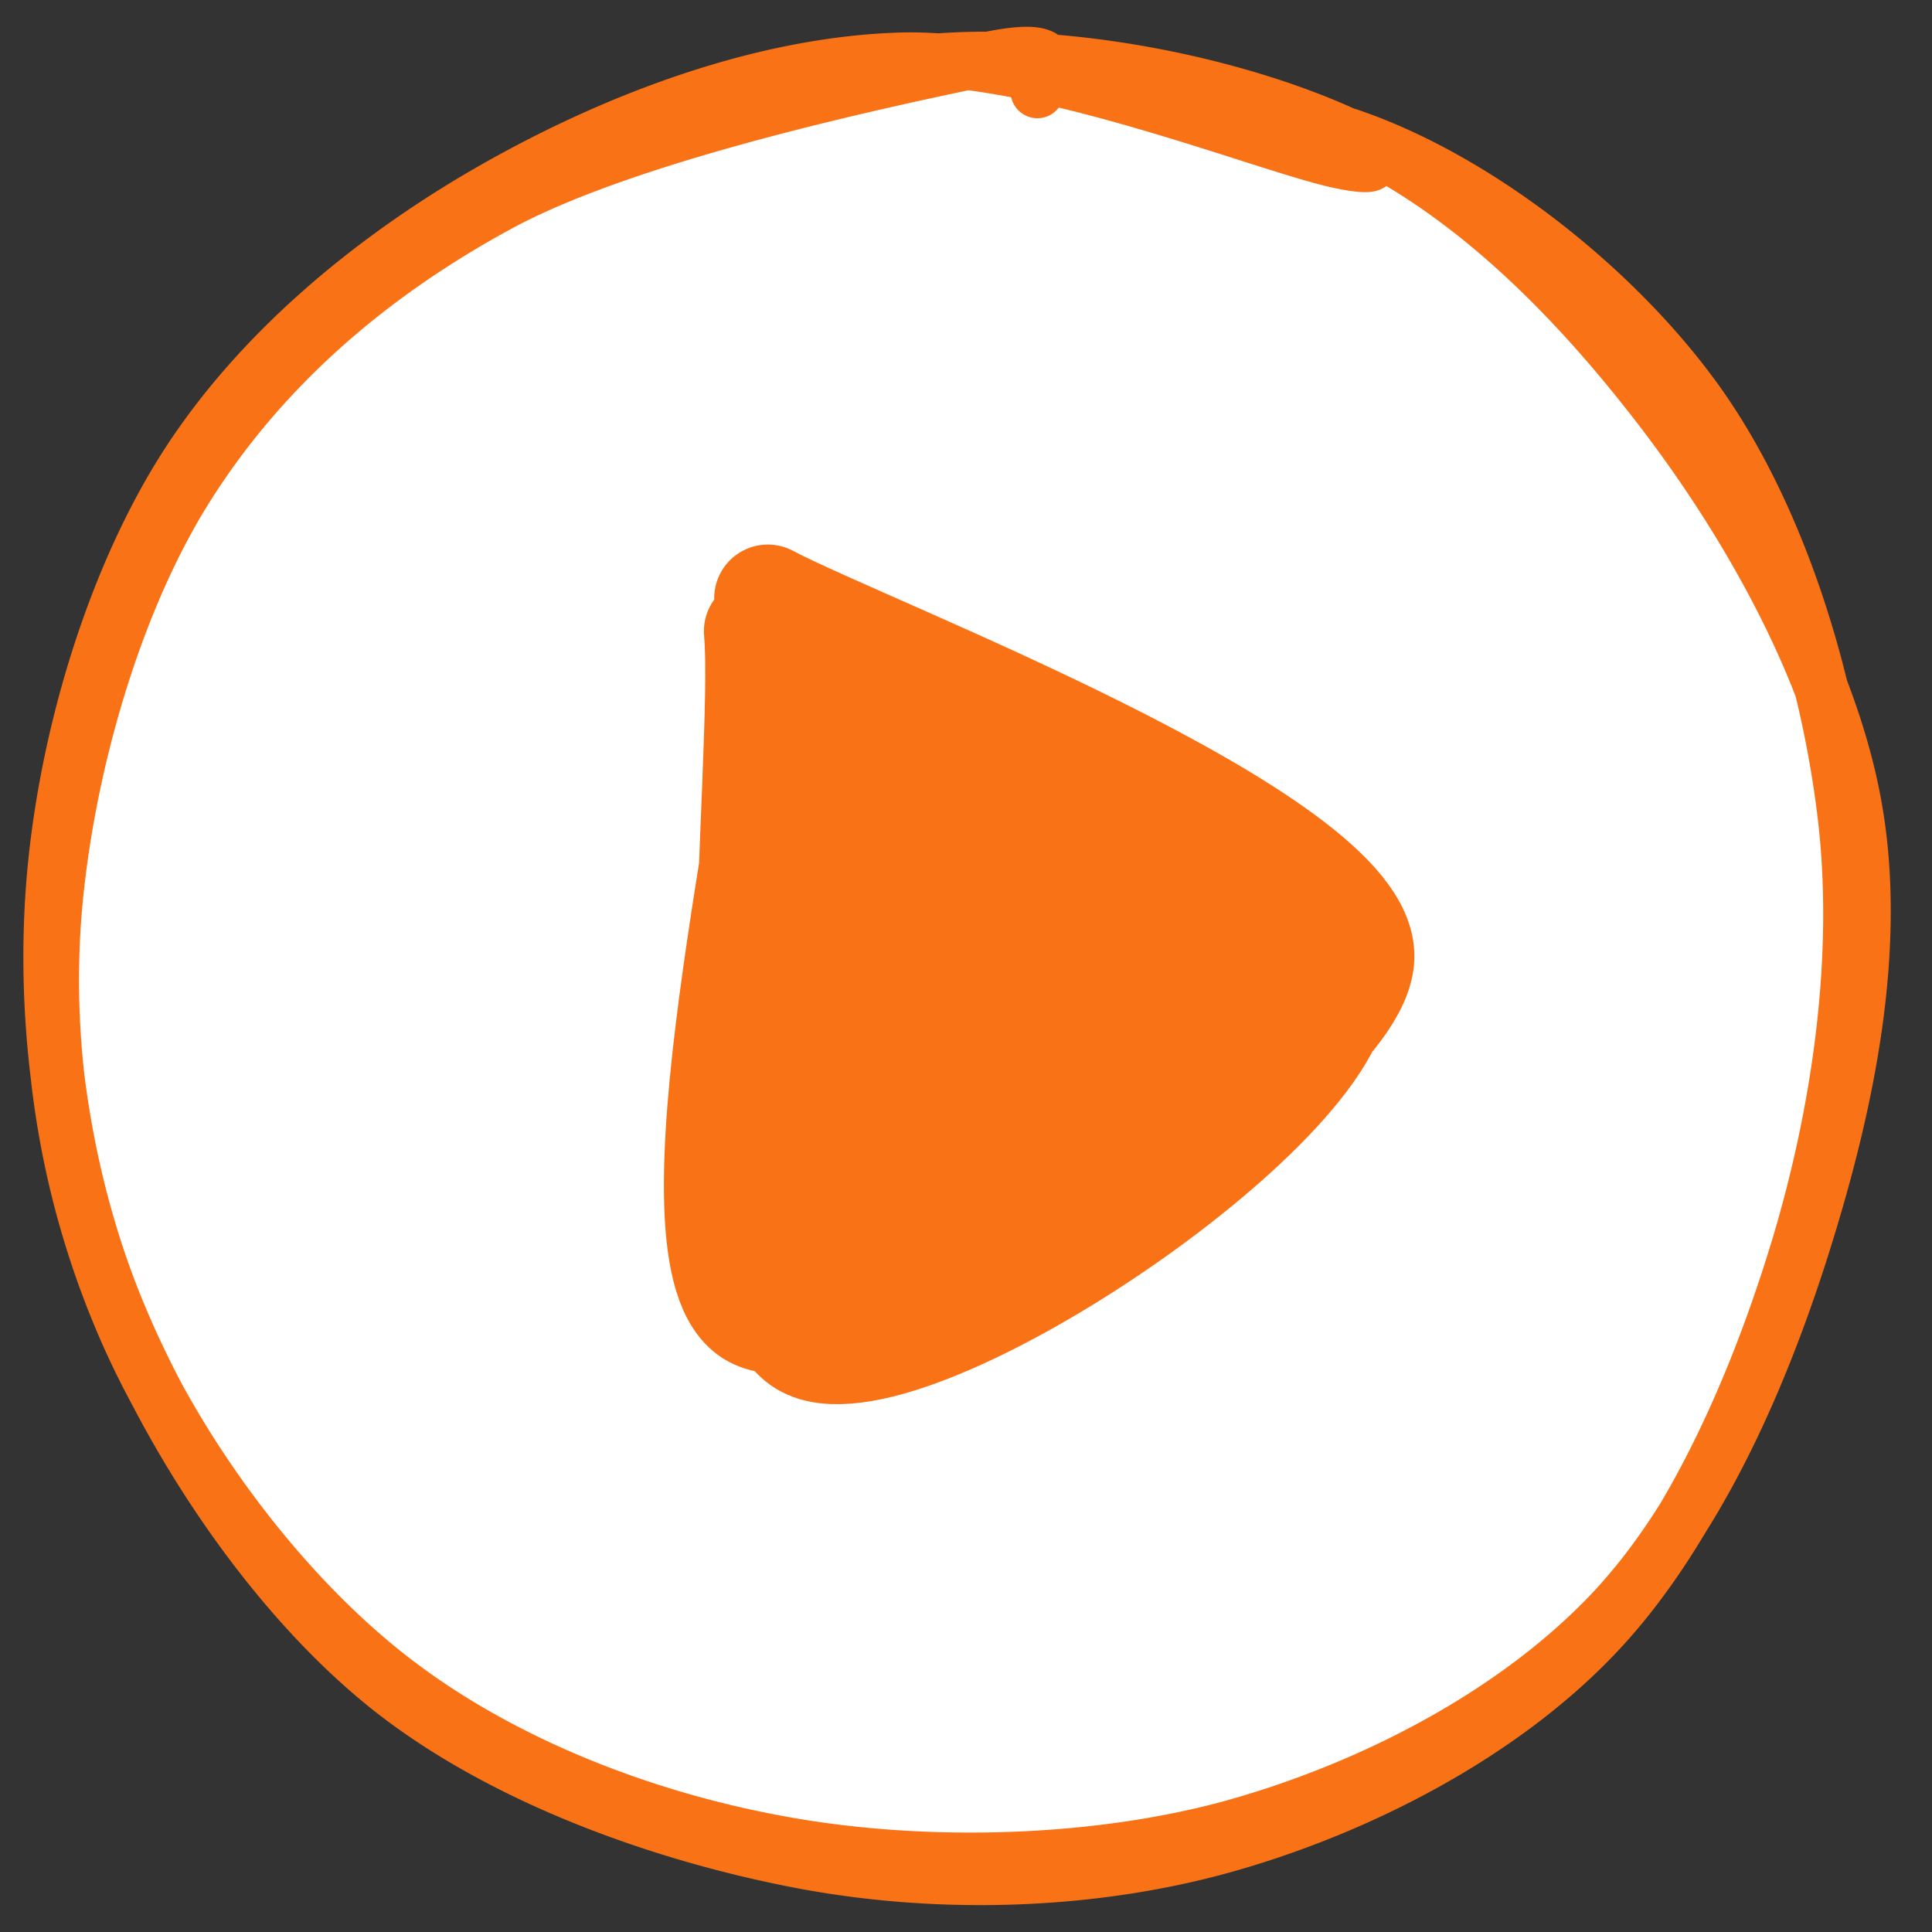
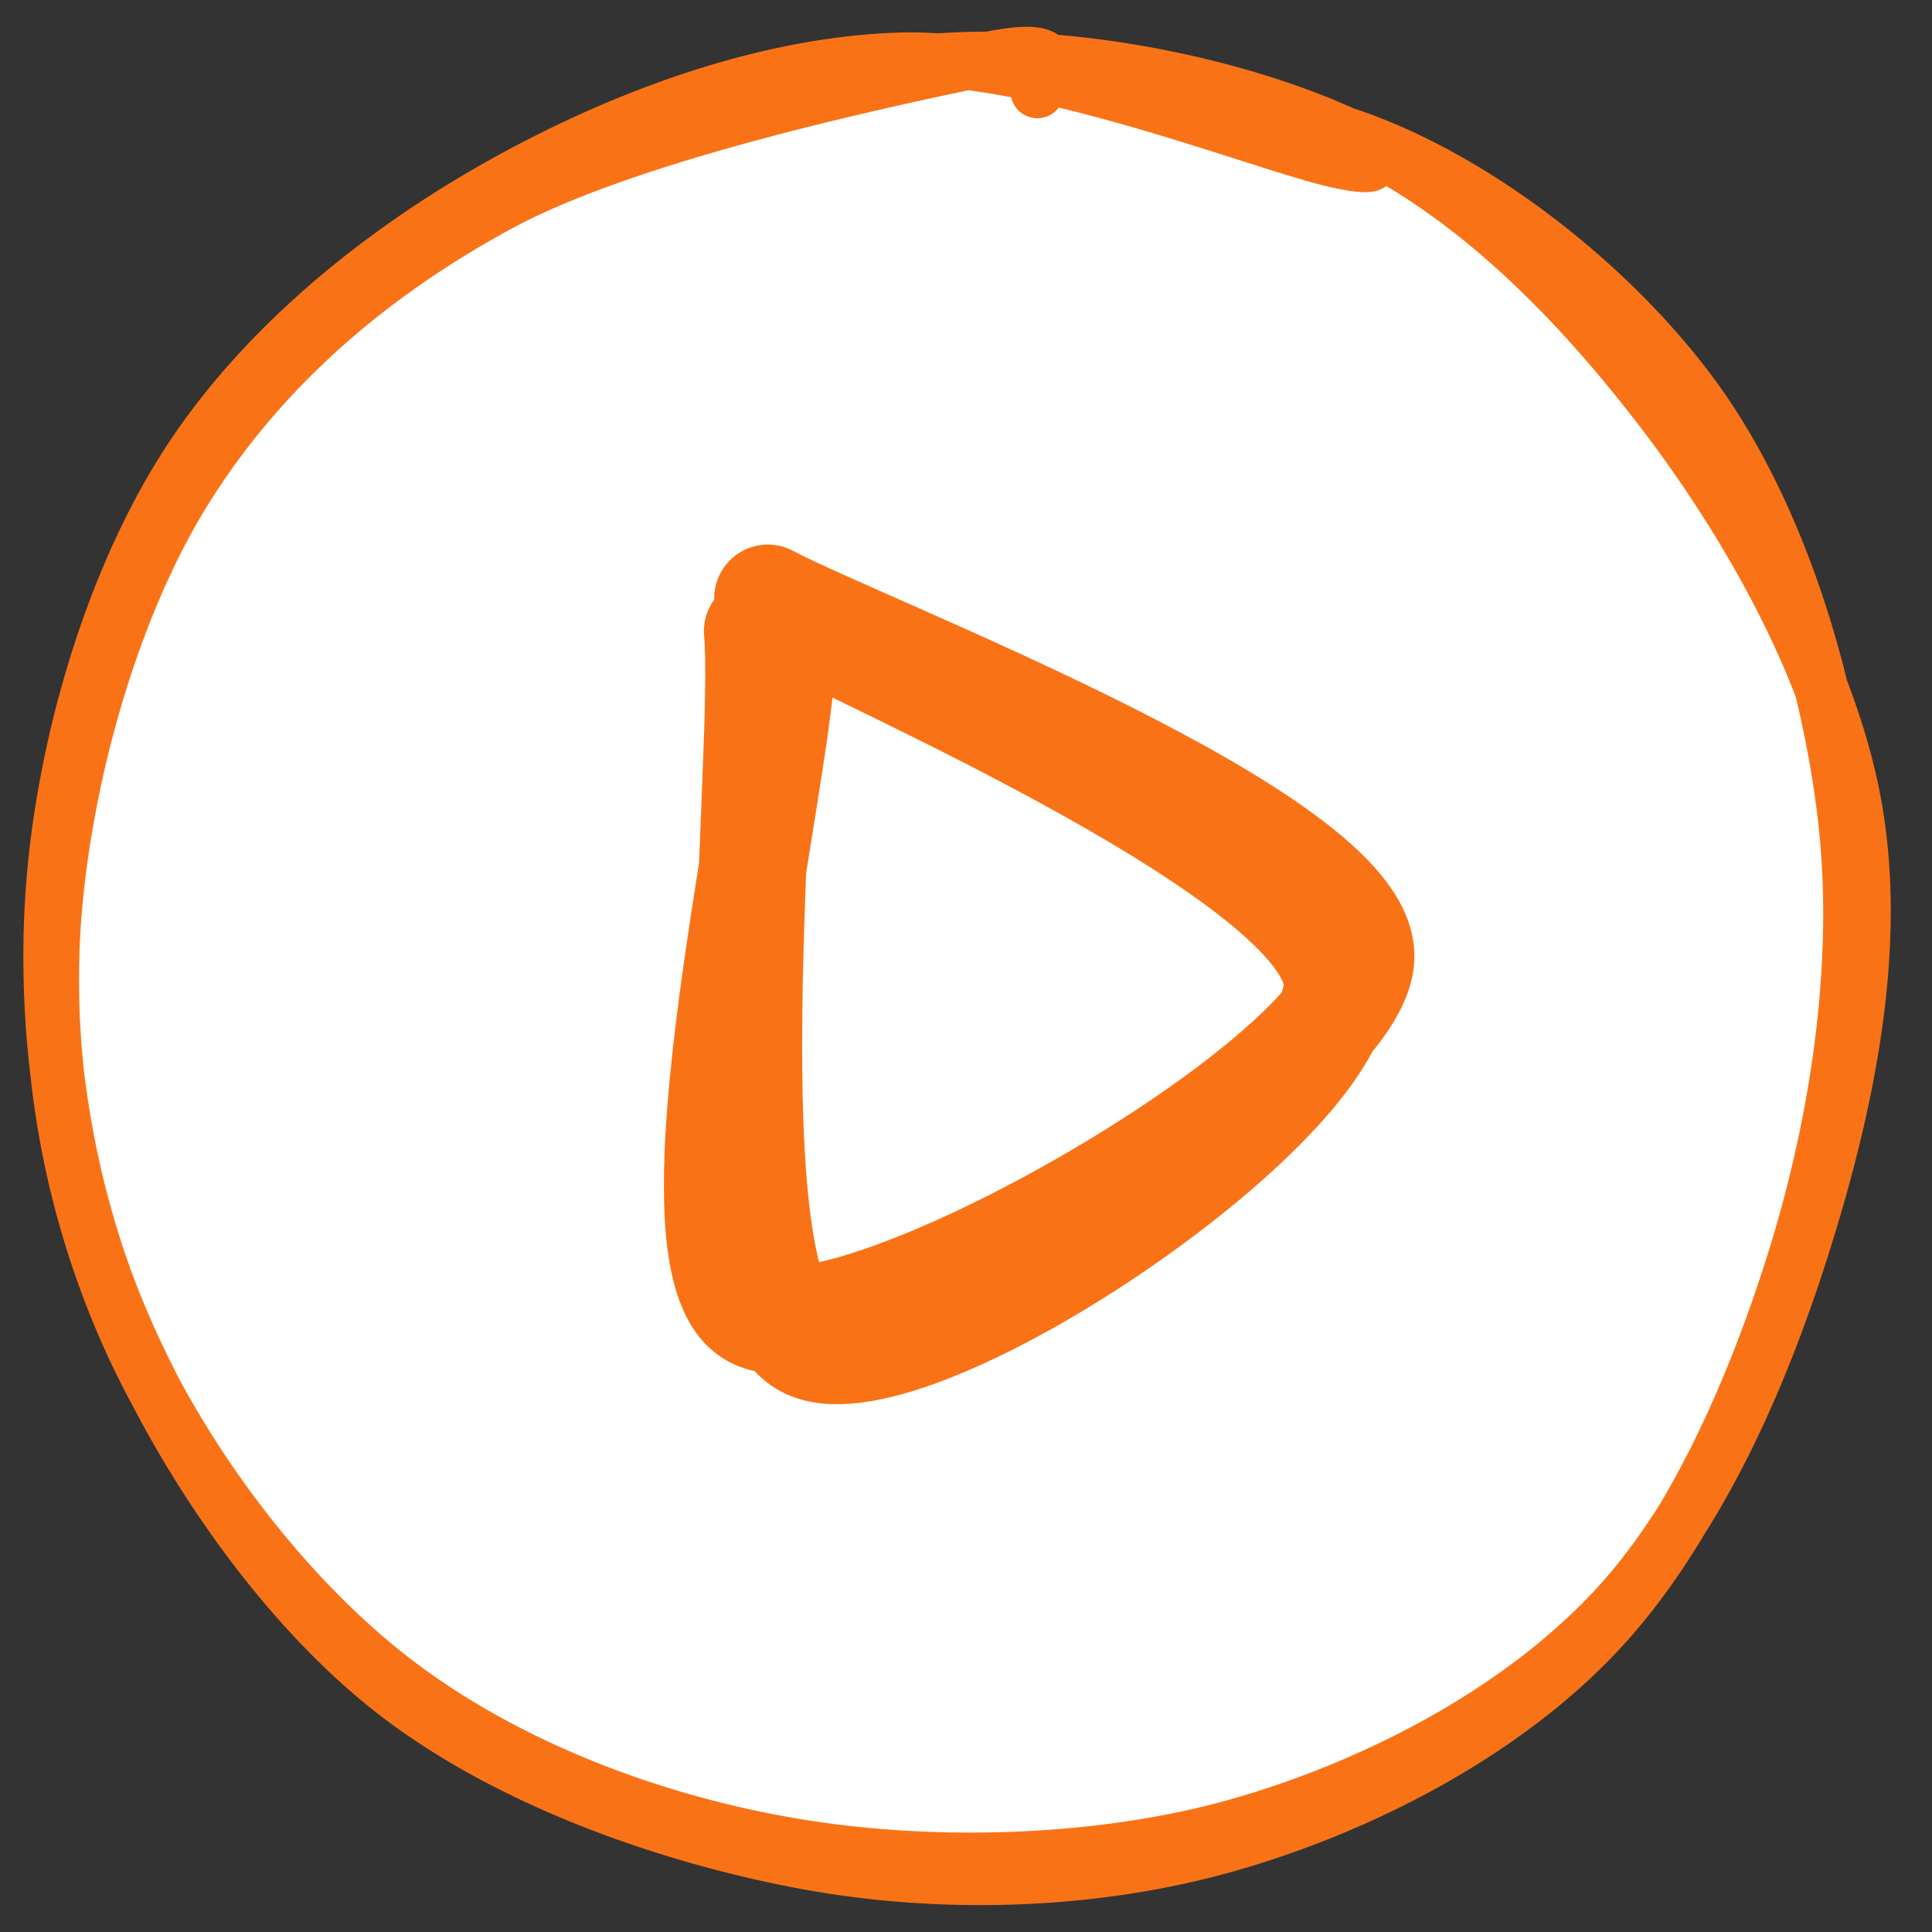
<svg xmlns="http://www.w3.org/2000/svg" width="36" height="36" fill="none">
  <rect width="100%" height="100%" fill="#333333" stroke="none" />
  <path d="M16.53 1.24c2.492-.445 6.037.144 8.444 1.216 2.407 1.073 4.402 3.124 6 5.215 1.596 2.088 3.126 4.799 3.586 7.317.46 2.518-.07 5.283-.83 7.795-.756 2.51-1.944 5.4-3.722 7.27-1.778 1.872-4.405 3.236-6.948 3.958-2.542.718-5.694.812-8.307.365-2.616-.444-5.32-1.474-7.377-3.045-2.057-1.57-3.903-4.04-4.964-6.38a16.277 16.277 0 0 1-1.41-7.665c.168-2.629 1.038-5.857 2.423-8.104 1.386-2.247 3.4-4.026 5.892-5.373C11.81 2.462 16.711 1.452 18.38 1.1c1.668-.351 1.002.303.95.603m5.791.809c2.348.79 4.905 2.776 6.446 4.884 1.54 2.105 2.475 5.115 2.796 7.76.322 2.644-.096 5.547-.866 8.099-.773 2.552-1.995 5.362-3.762 7.215-1.763 1.854-4.374 3.2-6.835 3.905-2.457.704-5.302.812-7.915.325-2.61-.49-5.624-1.556-7.75-3.25-2.124-1.696-3.953-4.438-4.994-6.919C1.199 22.053.79 19.195.981 16.57c.192-2.623 1.059-5.62 2.413-7.787 1.358-2.17 3.5-3.947 5.726-5.226 2.226-1.28 4.992-2.363 7.636-2.45 2.644-.091 6.883 1.632 8.223 1.91 1.34.274-.084-.43-.177-.258" fill="#ffffff" />
  <path d="M16.53 1.24c2.492-.445 6.037.144 8.444 1.216 2.407 1.073 4.402 3.124 6 5.215 1.596 2.088 3.126 4.799 3.586 7.317.46 2.518-.07 5.283-.83 7.795-.756 2.51-1.944 5.4-3.722 7.27-1.778 1.872-4.405 3.236-6.948 3.958-2.542.718-5.694.812-8.307.365-2.616-.444-5.32-1.474-7.377-3.045-2.057-1.57-3.903-4.04-4.964-6.38a16.277 16.277 0 0 1-1.41-7.665c.168-2.629 1.038-5.857 2.423-8.104 1.386-2.247 3.4-4.026 5.892-5.373C11.81 2.462 16.711 1.452 18.38 1.1c1.668-.351 1.002.303.95.603m5.791.809c2.348.79 4.905 2.776 6.446 4.884 1.54 2.105 2.475 5.115 2.796 7.76.322 2.644-.096 5.547-.866 8.099-.773 2.552-1.995 5.362-3.762 7.215-1.763 1.854-4.374 3.2-6.835 3.905-2.457.704-5.302.812-7.915.325-2.61-.49-5.624-1.556-7.75-3.25-2.124-1.696-3.953-4.438-4.994-6.919C1.199 22.053.79 19.195.981 16.57c.192-2.623 1.059-5.62 2.413-7.787 1.358-2.17 3.5-3.947 5.726-5.226 2.226-1.28 4.992-2.363 7.636-2.45 2.644-.091 6.883 1.632 8.223 1.91 1.34.274-.084-.43-.177-.258" stroke="#f97316" stroke-linecap="round" />
-   <path fill-rule="evenodd" clip-rule="evenodd" d="m13.74 11.474-.605 11.033 1.067 2.374 1.227-.233 3.774-.843 3.257-3.034 3.083-1.84.522-1.483-.592-1.042-2.324-1.236-8.369-4.078" fill="#f97316" />
  <path d="M14.582 12.003c.017 2.184-2.33 11.517-.534 12.488 1.796.971 11.262-4.437 11.307-6.66.042-2.224-9.217-5.712-11.047-6.684m-.192.615c.204 2.272-.934 12.17.866 13.262 1.801 1.092 10.031-4.433 9.937-6.714-.093-2.28-8.646-5.976-10.5-6.97" stroke="#f97316" stroke-width="2" stroke-linecap="round" />
</svg>